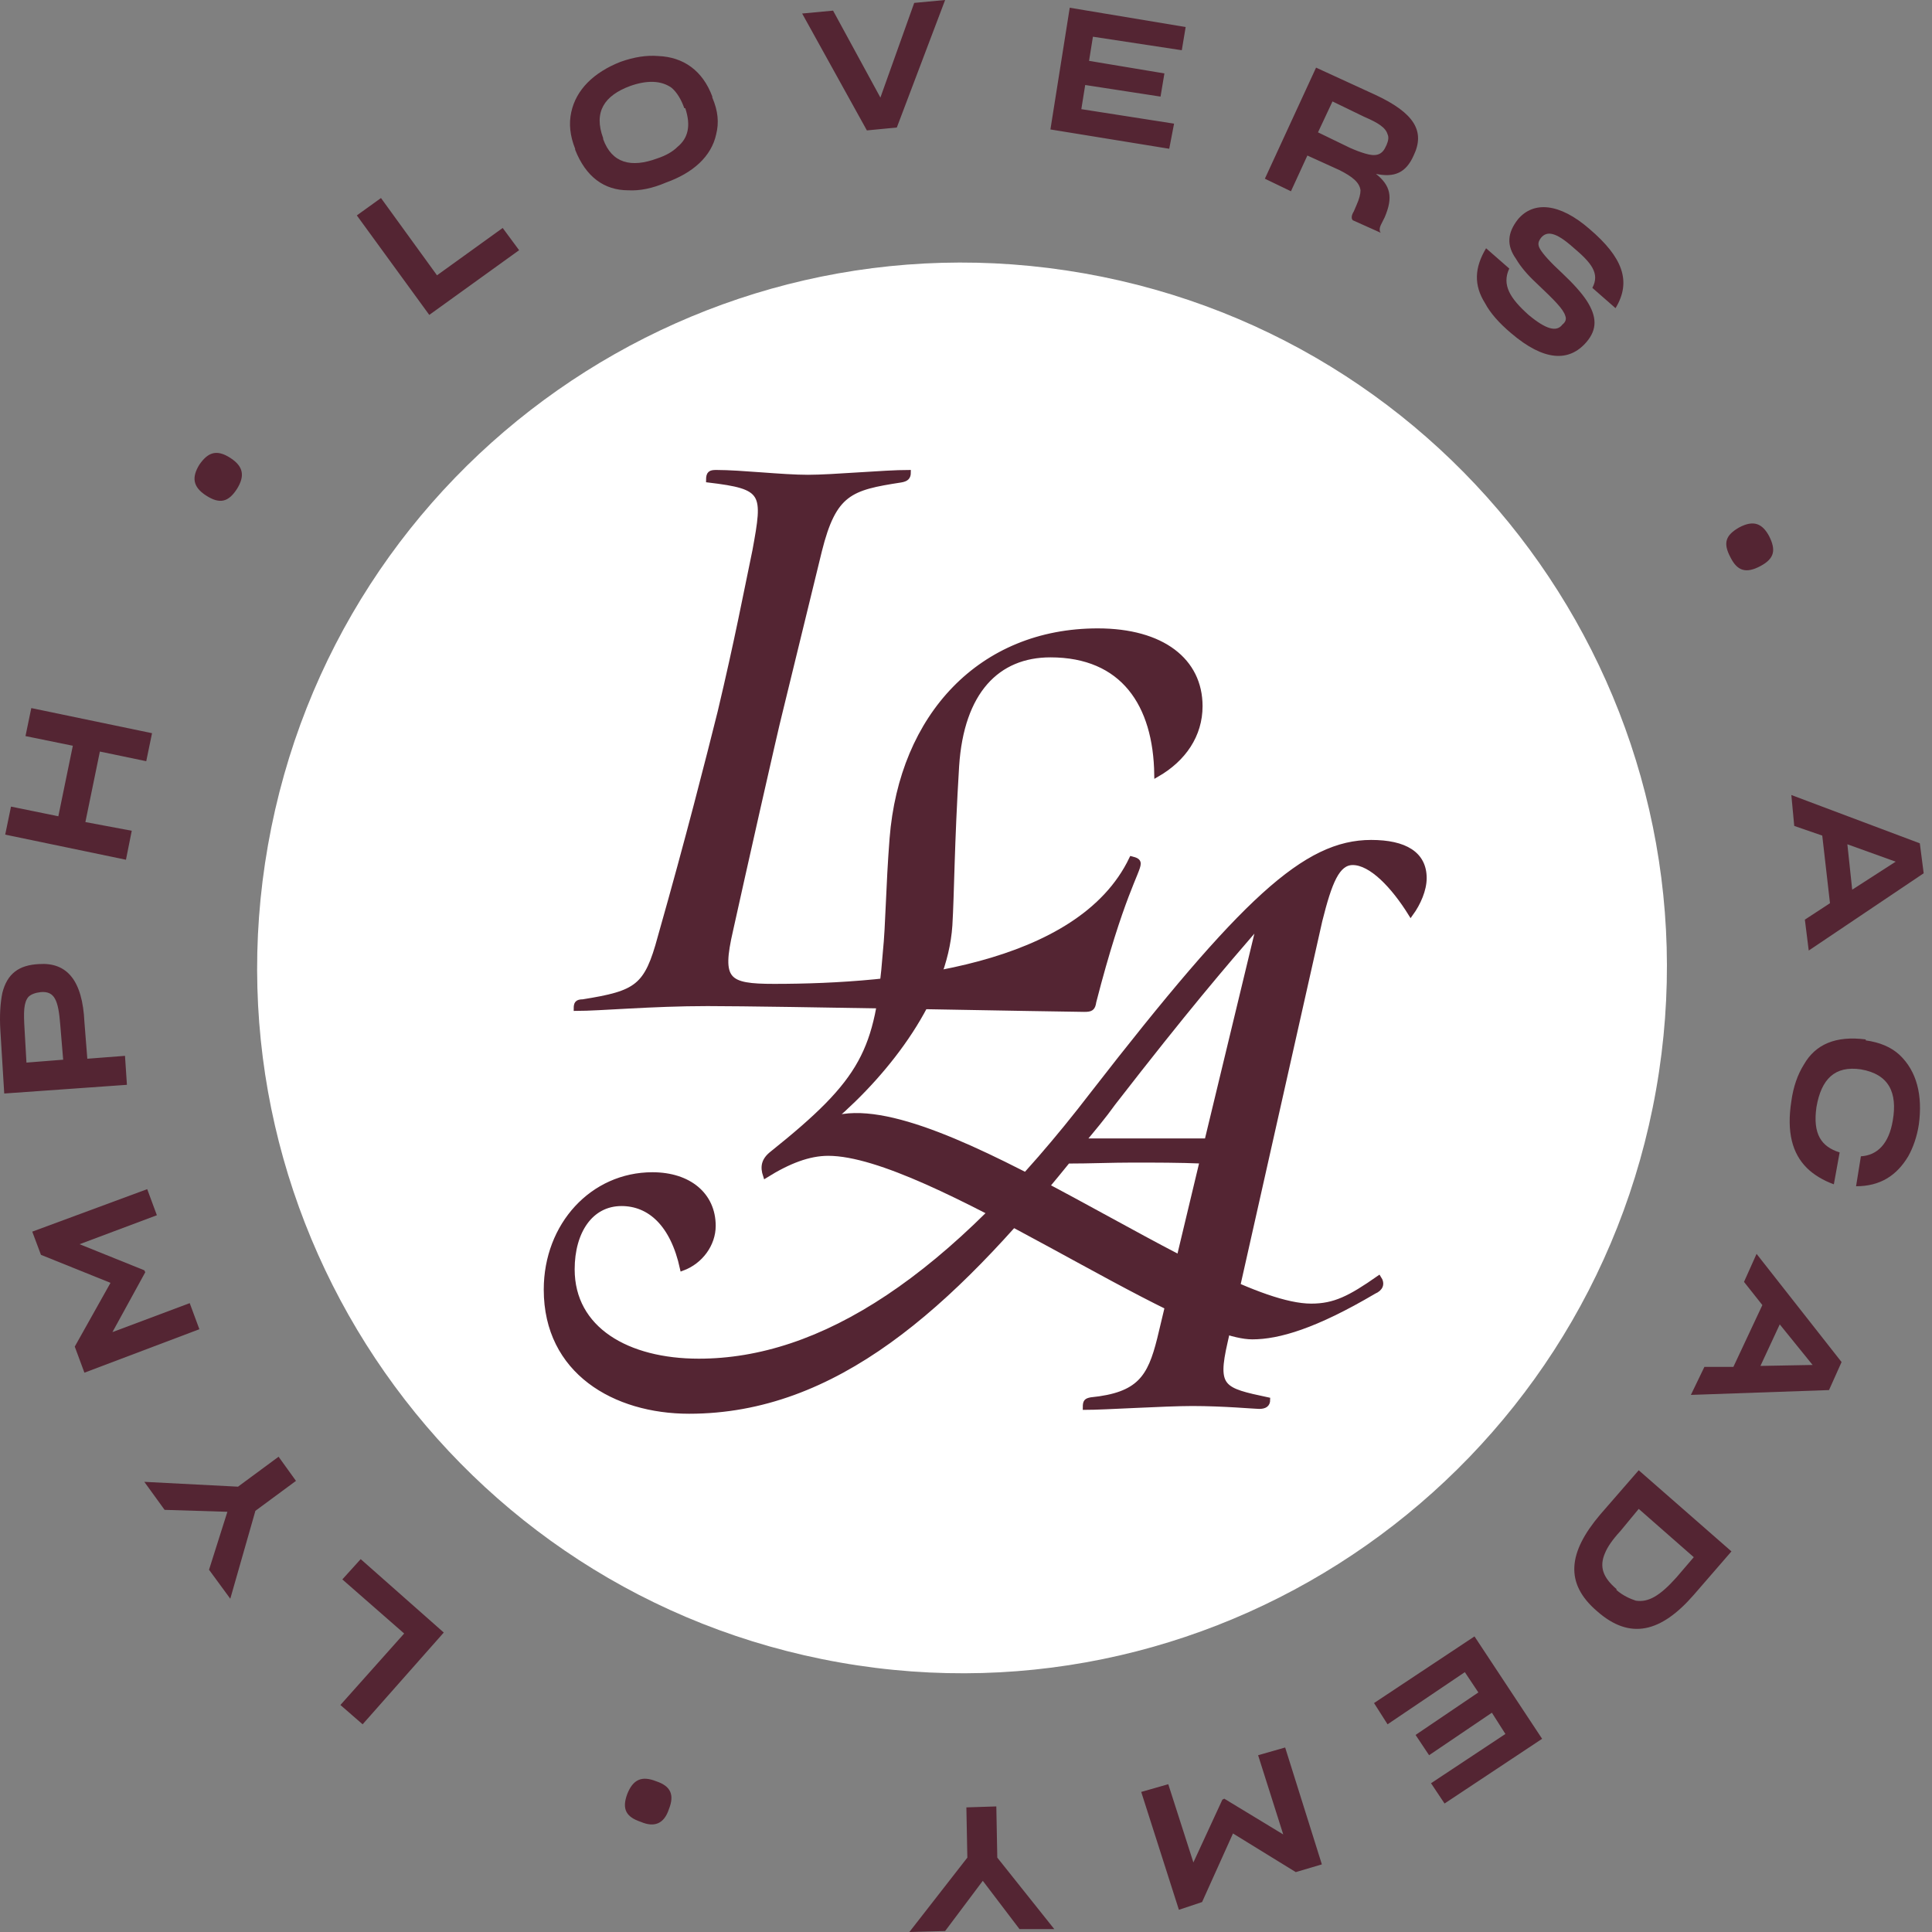
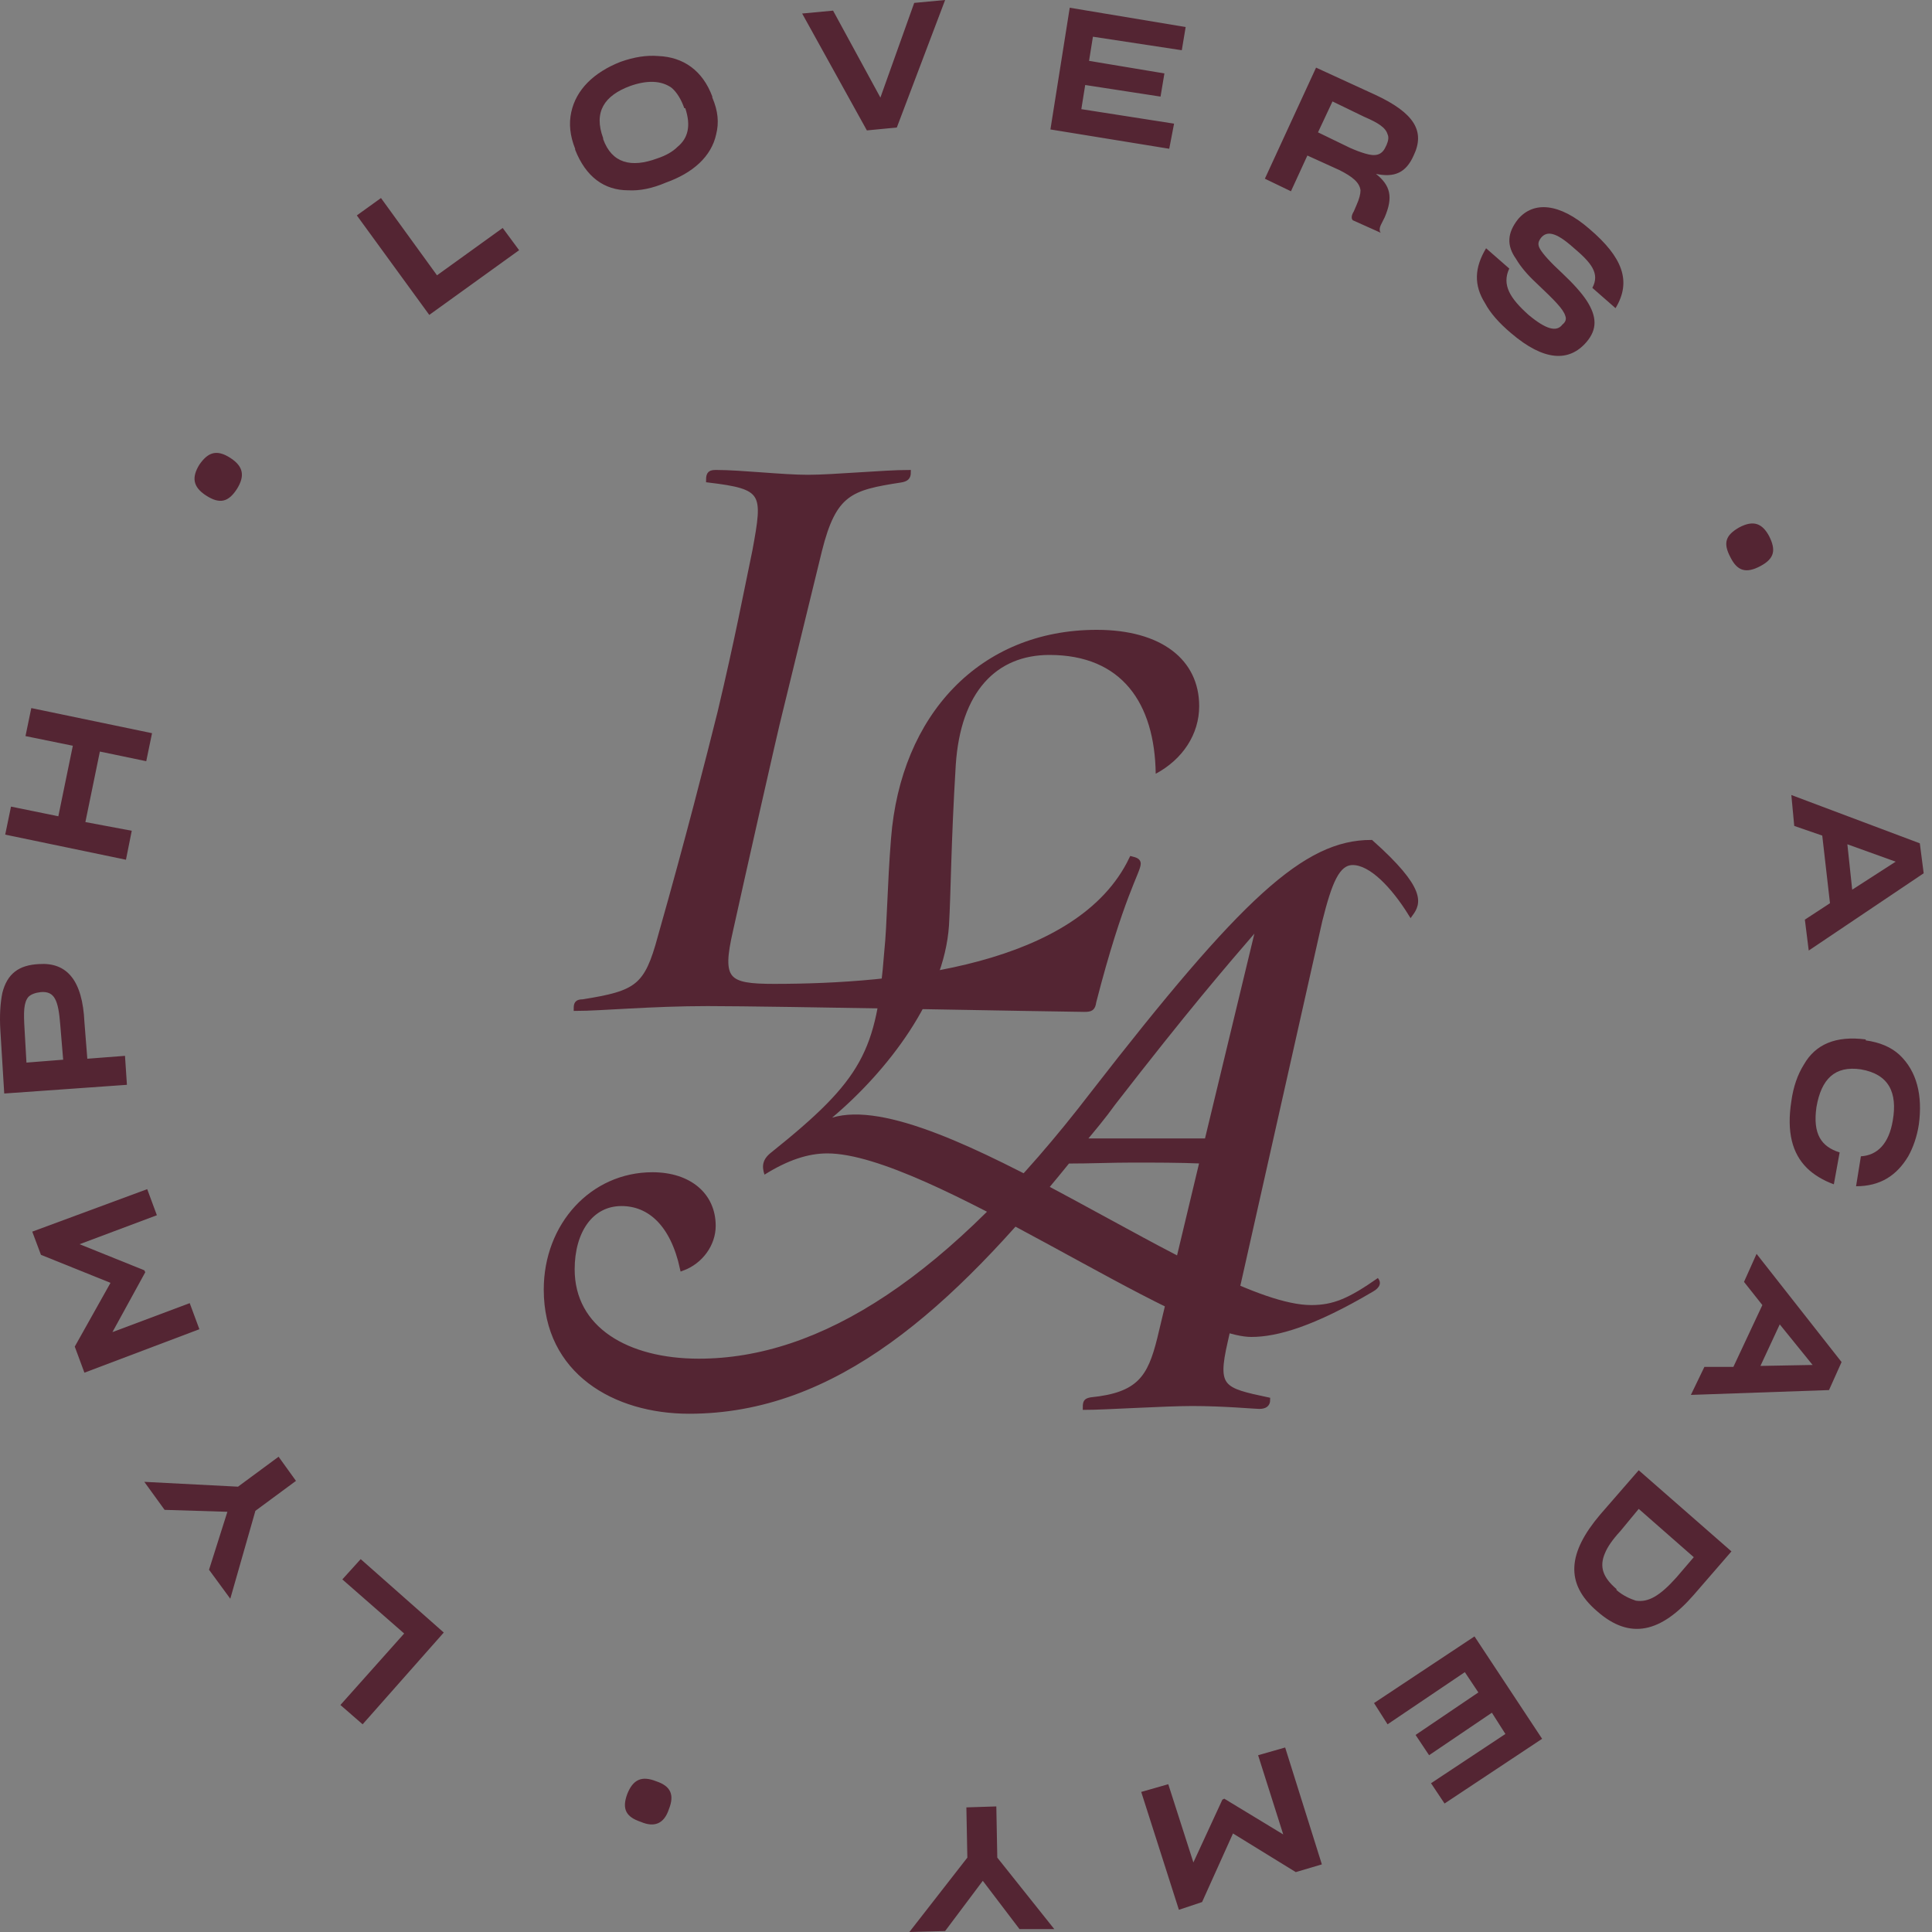
<svg xmlns="http://www.w3.org/2000/svg" width="200" height="200" viewBox="0 0 200 200" fill="none">
  <rect x="0" y="0" width="200" height="200" fill="#808080" stroke="none" />
-   <path d="M171.439 112.8C164.439 152.5 126.639 179.1 86.939 172.1C47.239 165.1 20.739 127.2 27.739 87.5C34.739 47.8 72.539 21.3 112.239 28.3C151.939 35.3 178.439 73.1 171.439 112.8Z" fill="white" />
  <path fill-rule="evenodd" clip-rule="evenodd" d="M69.239 187.3C68.739 188.8 67.739 189.2 66.339 188.6C64.839 188.1 64.339 187.3 64.939 185.7C65.539 184.2 66.439 183.8 67.939 184.4C69.439 184.9 69.839 185.8 69.239 187.3ZM37.539 178.5L35.239 176.5L41.839 169.1L35.439 163.5L37.339 161.4L45.939 169L37.539 178.5ZM26.439 156.4L23.839 165.5L21.639 162.5L23.539 156.5L17.039 156.3L14.939 153.4L24.639 153.9L28.839 150.8L30.639 153.3L26.439 156.4ZM19.639 134.9L20.639 137.6L8.739 142.1L7.739 139.4L11.439 132.8L4.239 129.9L3.339 127.5L15.239 123.1L16.239 125.8L8.239 128.8L14.939 131.5L15.039 131.7L11.639 137.9L19.639 134.9ZM12.939 109.3L13.139 112.3L0.439 113.2L0.039 106.7C-0.061 105.1 0.039 103.8 0.239 102.8C0.739 100.8 1.939 99.9 4.039 99.8C6.939 99.6 8.539 101.5 8.739 105.8L9.039 109.6L12.939 109.3ZM6.539 109.7L6.239 106.1C6.039 103.5 5.639 102.6 4.239 102.7C3.639 102.767 3.206 102.933 2.939 103.2C2.439 103.8 2.439 104.8 2.539 106.5L2.739 110L6.539 109.7ZM8.839 85.1L13.639 86L13.039 89L0.539 86.4L1.139 83.5L6.039 84.5L7.539 77.2L2.639 76.2L3.239 73.3L15.739 75.9L15.139 78.8L10.339 77.8L8.839 85.1ZM21.339 51.3C19.939 50.4 19.839 49.4 20.639 48.1C21.539 46.8 22.439 46.5 23.839 47.4C25.239 48.3 25.339 49.3 24.539 50.6C23.639 52 22.739 52.2 21.339 51.3ZM36.939 22.3L39.439 20.5L45.239 28.5L52.039 23.6L53.739 25.9L44.439 32.6L36.939 22.3ZM65.039 19.7C62.539 19.7 60.639 18.3 59.539 15.5V15.4C59.006 14.067 58.873 12.8 59.139 11.6C59.639 9.3 61.439 7.5 64.239 6.4C65.639 5.9 66.939 5.7 68.139 5.8C70.739 5.9 72.739 7.3 73.739 10V10.1C74.339 11.5 74.439 12.7 74.139 13.9C73.639 16.2 71.739 17.9 68.939 18.9C67.539 19.5 66.239 19.767 65.039 19.7ZM70.139 15.2C71.239 14.3 71.539 13 70.939 11.2H70.839C70.506 10.267 70.073 9.567 69.539 9.1C68.439 8.3 66.939 8.3 65.239 8.9C62.539 9.9 61.439 11.6 62.439 14.3V14.4C63.339 16.9 65.339 17.4 68.039 16.4C68.939 16.1 69.639 15.7 70.139 15.2ZM83.039 1.4L86.239 1.1L91.139 10.1L94.639 0.3L97.839 0L92.839 13.2L89.739 13.5L83.039 1.4ZM108.739 13.4L110.739 0.8L122.739 2.8L122.339 5.2L113.139 3.8L112.739 6.3L120.539 7.6L120.139 10L112.339 8.8L111.939 11.3L121.539 12.8L121.039 15.4L108.739 13.4ZM133.639 19.8L130.939 18.5L136.239 7L142.339 9.8C146.439 11.7 147.539 13.6 146.339 16.1C145.539 17.9 144.339 18.4 142.439 18C143.939 19.2 144.239 20.4 143.339 22.5L142.939 23.3C142.839 23.5 142.739 23.9 142.939 24.1L140.039 22.8C139.839 22.6 139.939 22.2 140.139 21.9L140.439 21.2C140.706 20.6 140.839 20.1 140.839 19.7C140.739 18.9 140.039 18.3 138.639 17.6L135.339 16.1L133.639 19.8ZM136.439 13.7L139.739 15.3C140.339 15.567 140.872 15.767 141.339 15.9C142.339 16.2 143.039 16.1 143.439 15.2L143.539 15C143.739 14.533 143.773 14.167 143.639 13.9C143.439 13.2 142.639 12.7 141.239 12.1L137.939 10.5L136.439 13.7ZM153.739 31.4C152.539 29.5 152.639 27.7 153.839 25.7L156.239 27.8C155.439 29.5 156.339 30.9 158.239 32.6C160.039 34.1 161.139 34.4 161.739 33.6C162.072 33.333 162.173 33.033 162.039 32.7C161.839 32 160.939 31.1 159.039 29.3C158.106 28.433 157.406 27.6 156.939 26.8C155.939 25.4 156.039 24.1 157.139 22.7C158.739 20.8 161.439 21 164.539 23.7C167.939 26.6 168.939 29.1 167.239 31.9L164.839 29.8C165.639 28.3 164.739 27.2 162.839 25.6C161.039 24 160.139 23.9 159.539 24.6C159.239 25 159.139 25.3 159.439 25.8C159.739 26.3 160.439 27.1 161.739 28.3C162.872 29.367 163.706 30.3 164.239 31.1C165.339 32.8 165.339 34.1 164.239 35.4C162.439 37.5 159.839 37.4 156.439 34.5C155.173 33.433 154.272 32.4 153.739 31.4ZM180.039 54.6C181.539 53.8 182.439 54.2 183.139 55.5C183.839 56.9 183.739 57.8 182.239 58.6C180.739 59.4 179.839 59.1 179.139 57.7C178.339 56.2 178.639 55.4 180.039 54.6ZM188.639 86.5L185.739 85.5L185.439 82.3L198.739 87.3L199.139 90.4L187.239 98.4L186.839 95.2L189.439 93.5L188.639 86.5ZM191.239 87.4L191.739 92.1L196.239 89.2L191.239 87.4ZM187.039 120.9C185.539 119.4 184.939 117.2 185.439 114C185.639 112.533 186.072 111.267 186.739 110.2C187.939 108.1 190.039 107.2 193.139 107.6V107.7C194.606 107.9 195.773 108.4 196.639 109.2C198.439 110.9 199.039 113.4 198.639 116.4C198.439 117.7 198.039 118.8 197.539 119.7C196.339 121.7 194.639 122.8 192.139 122.8L192.639 119.7C194.339 119.6 195.539 118.4 195.939 116C196.439 113.1 195.539 111.2 192.639 110.7C189.939 110.3 188.539 111.7 188.039 114.6C187.639 117.4 188.539 118.7 190.439 119.3L189.839 122.6C188.739 122.2 187.739 121.6 187.039 120.9Z" fill="#542533" />
  <path fill-rule="evenodd" clip-rule="evenodd" d="M182.439 135.1L180.539 132.7L181.839 129.8L190.639 141L189.339 143.9L175.039 144.4L176.439 141.5H179.439L182.439 135.1ZM184.239 137.1L182.239 141.4L187.639 141.3L184.239 137.1ZM175.339 165.1C171.939 169 168.739 169.8 165.339 166.8C161.939 163.9 162.339 160.7 165.639 156.8L169.639 152.2L179.239 160.6L175.339 165.1ZM169.639 156.2L167.739 158.5C166.939 159.367 166.406 160.133 166.139 160.8C165.539 162.2 165.939 163.3 167.339 164.5V164.6C168.039 165.2 168.739 165.5 169.339 165.7C170.639 165.9 171.839 165.2 173.539 163.3L175.339 161.2L169.639 156.2ZM152.639 169.4L159.639 180L149.539 186.7L148.139 184.6L155.839 179.5L154.439 177.3L147.939 181.7L146.539 179.6L153.039 175.2L151.639 173.1L143.639 178.5L142.239 176.3L152.639 169.4ZM130.239 181.7L133.039 180.9L136.839 193L134.139 193.8L127.639 189.8L124.439 196.9L122.039 197.7L118.139 185.5L120.939 184.7L123.539 192.8L126.539 186.3L126.739 186.2L132.839 189.9L130.239 181.7ZM103.239 192.3L109.139 199.7H105.539L101.739 194.7L97.839 199.9L94.139 200L100.139 192.3L100.039 187.1L103.139 187L103.239 192.3ZM85.639 119.4C83.639 119.4 81.539 120.1 79.139 121.6C78.839 120.7 78.939 120 79.839 119.3C89.339 111.7 90.739 108.8 91.539 98.5C91.839 95.6 91.839 91.8 92.239 86.8C93.239 74 101.439 65.2 113.539 65.2C120.239 65.2 124.139 68.3 124.139 73.1C124.139 76 122.439 78.6 119.639 80.1C119.539 72.8 116.139 67.8 108.639 67.8C103.139 67.8 99.439 71.6 98.939 79.2C98.439 87.4 98.439 92.4 98.239 95.8C97.739 103.3 91.839 110.9 86.139 115.7C96.939 112.4 125.339 135.1 135.739 135.1C138.039 135.1 139.639 134.4 142.639 132.3C143.039 132.8 142.839 133.3 142.139 133.7C136.039 137.3 132.239 138.4 129.539 138.4C122.039 138.4 96.039 119.4 85.639 119.4Z" fill="#542533" />
-   <path d="M85.739 119.4C83.739 119.4 81.639 120.2 79.239 121.7C78.939 120.8 79.039 120.1 79.939 119.4C89.439 111.8 90.839 108.8 91.639 98.6C91.939 95.7 91.939 91.9 92.339 86.8C93.339 74.1 101.539 65.3 113.639 65.3C120.339 65.3 124.239 68.4 124.239 73.1C124.239 76.1 122.539 78.6 119.739 80.2C119.639 72.9 116.239 67.8 108.739 67.8C103.239 67.8 99.539 71.6 99.039 79.3C98.539 87.4 98.539 92.5 98.339 95.8C97.839 103.3 91.939 110.9 86.239 115.8C97.039 112.5 125.439 135.2 135.739 135.2C138.139 135.2 139.739 134.4 142.739 132.3C143.139 132.9 142.939 133.4 142.239 133.7C136.139 137.3 132.339 138.4 129.639 138.4C122.139 138.4 96.139 119.4 85.739 119.4Z" stroke="#542533" stroke-width="0.5" stroke-miterlimit="10" />
-   <path fill-rule="evenodd" clip-rule="evenodd" d="M56.539 133.5C56.539 126.8 61.339 121.6 67.539 121.6C71.339 121.6 73.839 123.7 73.839 126.9C73.839 128.8 72.539 130.6 70.639 131.3C69.639 126.7 67.239 124.6 64.339 124.6C61.139 124.6 59.239 127.5 59.239 131.4C59.239 137.6 64.939 140.9 72.339 140.9C84.939 140.9 98.339 132.5 113.139 113.2C128.739 93.1 135.139 87.2 141.939 87.2C145.439 87.2 147.439 88.4 147.439 90.9C147.439 92.1 146.839 93.5 146.039 94.6C144.239 91.7 141.939 89.3 140.039 89.3C138.439 89.3 137.639 91.3 136.639 95.3L126.839 138.9C125.739 143.7 126.539 143.9 131.239 144.9C131.239 145.4 130.939 145.6 130.339 145.6C129.939 145.6 126.639 145.3 123.439 145.3C120.539 145.3 114.339 145.7 112.339 145.7C112.339 145.1 112.439 145 112.939 144.9C117.939 144.4 119.039 142.6 120.039 138.6L124.439 120.2C122.139 120.1 119.639 120.1 117.239 120.1C115.039 120.1 112.839 120.2 110.539 120.2C98.339 135.3 86.439 146.1 71.339 146.1C63.639 146.1 56.539 142 56.539 133.5ZM124.939 118.1L130.339 95.7C126.539 100.1 122.839 104.4 115.239 114.2C114.239 115.6 113.139 116.9 112.139 118.1H124.939Z" fill="#542533" stroke="#542533" stroke-width="0.5" stroke-miterlimit="10" />
+   <path fill-rule="evenodd" clip-rule="evenodd" d="M56.539 133.5C56.539 126.8 61.339 121.6 67.539 121.6C71.339 121.6 73.839 123.7 73.839 126.9C73.839 128.8 72.539 130.6 70.639 131.3C69.639 126.7 67.239 124.6 64.339 124.6C61.139 124.6 59.239 127.5 59.239 131.4C59.239 137.6 64.939 140.9 72.339 140.9C84.939 140.9 98.339 132.5 113.139 113.2C128.739 93.1 135.139 87.2 141.939 87.2C147.439 92.1 146.839 93.5 146.039 94.6C144.239 91.7 141.939 89.3 140.039 89.3C138.439 89.3 137.639 91.3 136.639 95.3L126.839 138.9C125.739 143.7 126.539 143.9 131.239 144.9C131.239 145.4 130.939 145.6 130.339 145.6C129.939 145.6 126.639 145.3 123.439 145.3C120.539 145.3 114.339 145.7 112.339 145.7C112.339 145.1 112.439 145 112.939 144.9C117.939 144.4 119.039 142.6 120.039 138.6L124.439 120.2C122.139 120.1 119.639 120.1 117.239 120.1C115.039 120.1 112.839 120.2 110.539 120.2C98.339 135.3 86.439 146.1 71.339 146.1C63.639 146.1 56.539 142 56.539 133.5ZM124.939 118.1L130.339 95.7C126.539 100.1 122.839 104.4 115.239 114.2C114.239 115.6 113.139 116.9 112.139 118.1H124.939Z" fill="#542533" stroke="#542533" stroke-width="0.5" stroke-miterlimit="10" />
  <path d="M59.639 104.4C59.639 103.9 59.739 103.7 60.339 103.7C65.939 102.8 66.939 102.2 68.339 97C71.239 86.8 73.339 78.5 74.539 73.7C76.339 66.1 77.139 61.8 78.139 57C79.239 51 79.239 50.4 73.339 49.7C73.339 49 73.539 48.9 74.139 48.9C76.739 48.9 80.939 49.4 83.639 49.4C86.239 49.4 91.539 48.9 94.039 48.9C94.039 49.4 93.839 49.6 93.239 49.7C88.039 50.5 86.339 51 84.839 57L80.739 73.8C80.339 75.3 76.739 91.3 75.639 96.3C74.439 101.5 75.239 102.1 80.139 102.1C92.939 102.1 111.739 100.2 117.139 88.9C117.539 89 117.839 89.1 117.839 89.4C117.839 90.2 116.039 92.8 113.239 103.7C113.139 104.4 112.939 104.5 112.239 104.5C110.339 104.5 80.239 103.9 73.239 103.9C67.439 103.9 62.139 104.4 59.639 104.4Z" fill="#542533" stroke="#542533" stroke-width="0.5" stroke-miterlimit="10" />
</svg>